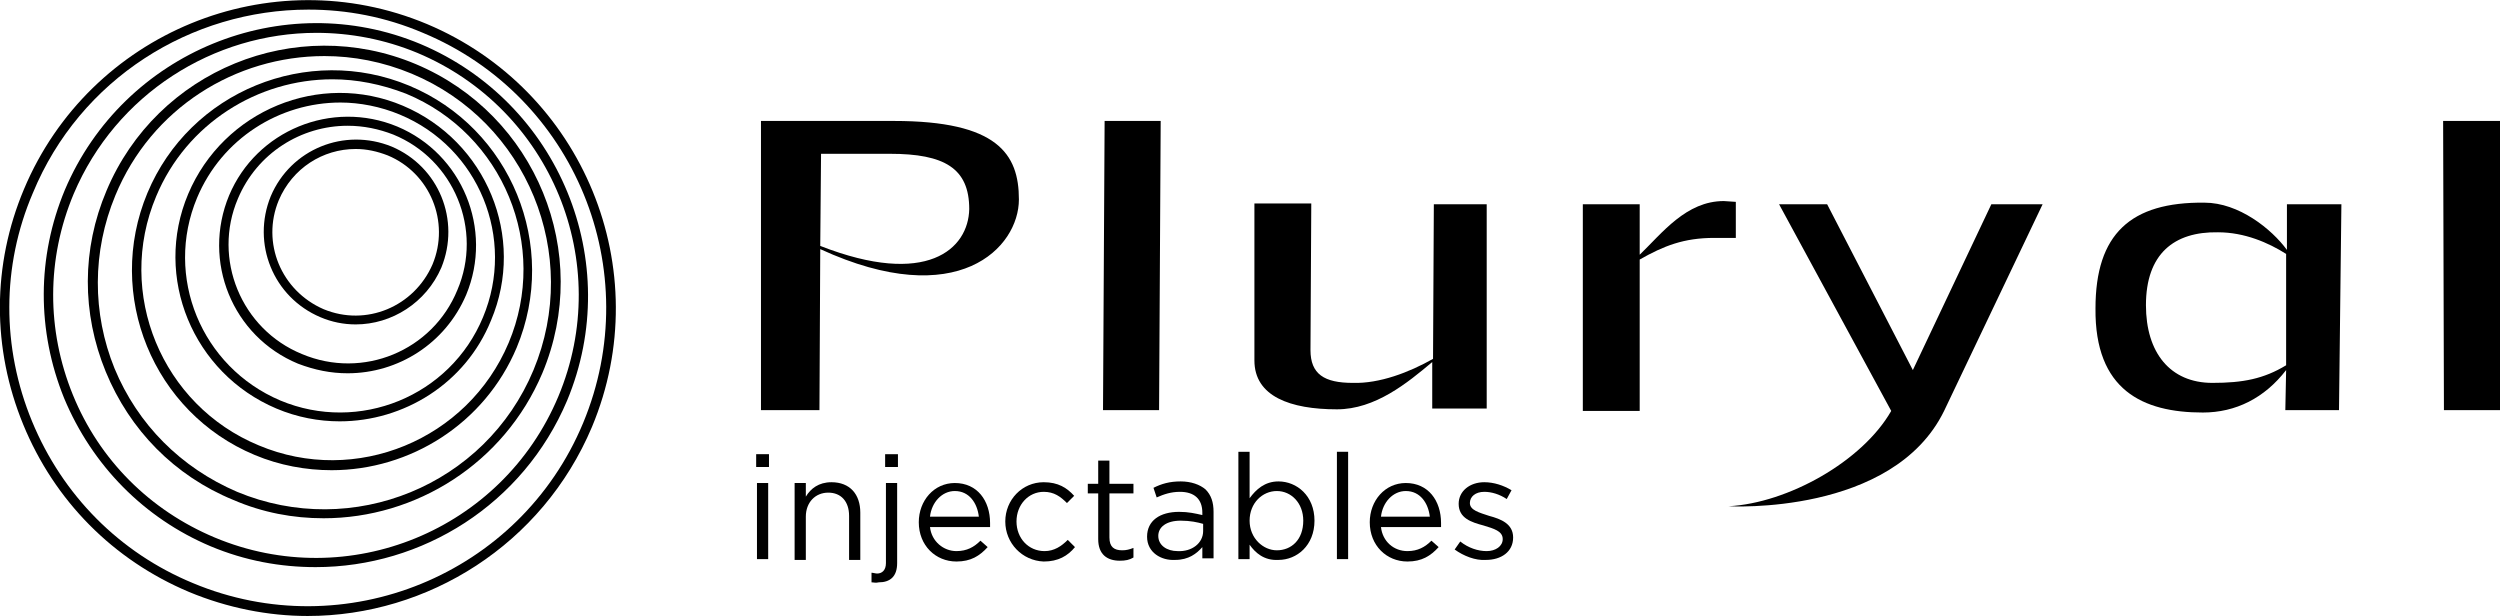
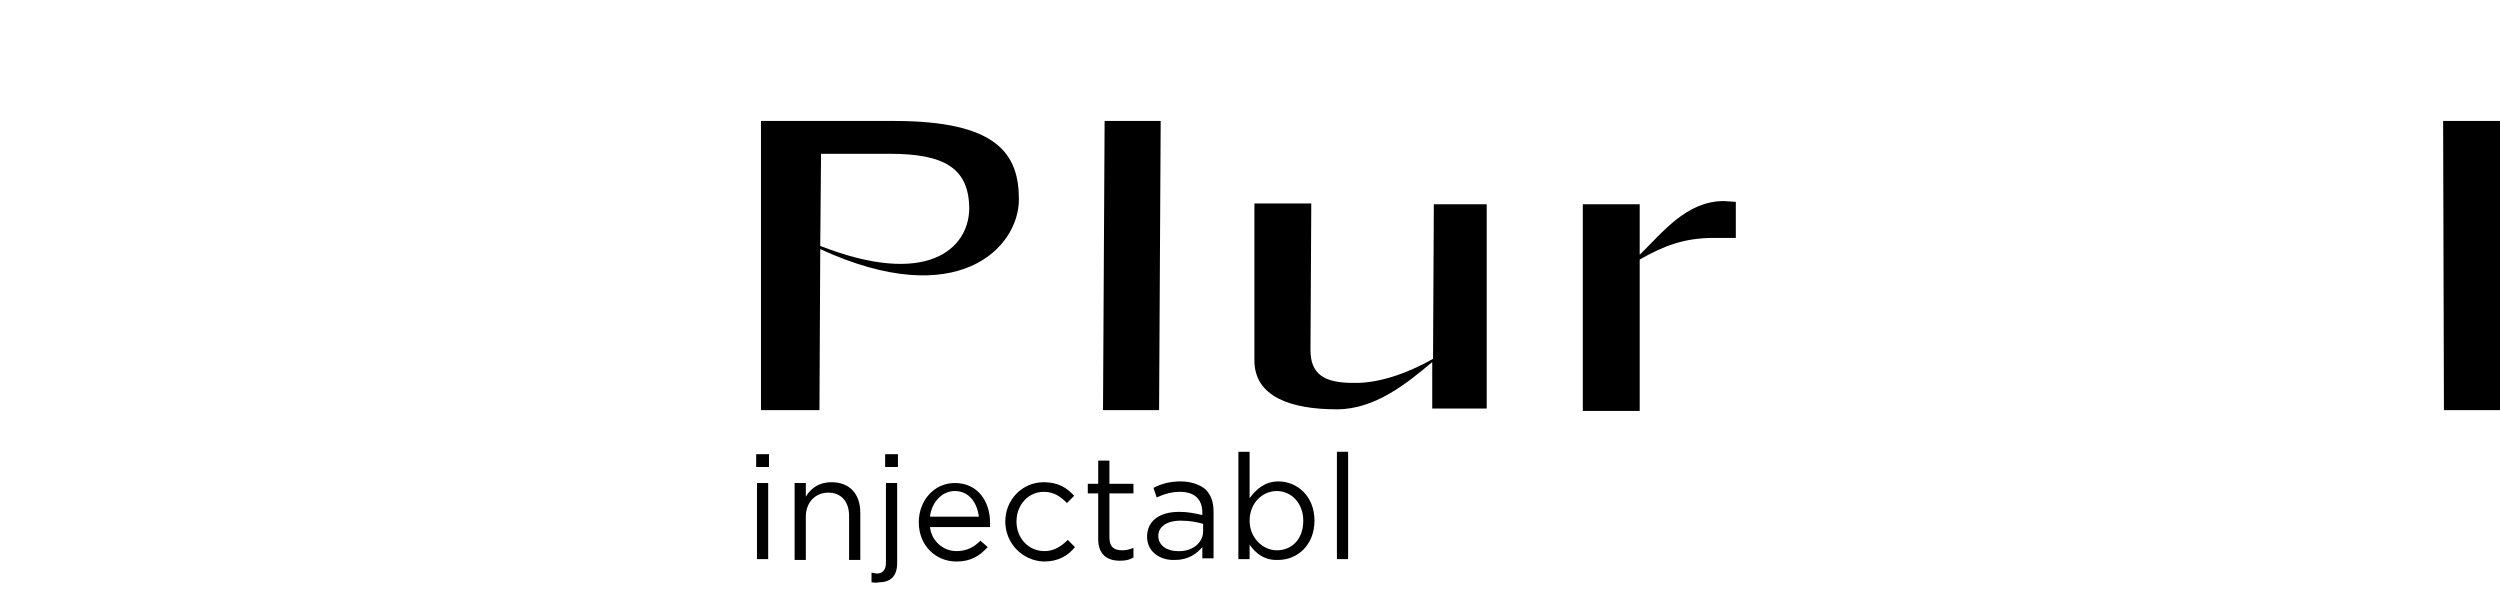
<svg xmlns="http://www.w3.org/2000/svg" xmlns:xlink="http://www.w3.org/1999/xlink" version="1.1" id="Layer_1" x="0px" y="0px" viewBox="0 0 312.1 76.9" style="enable-background:new 0 0 312.1 76.9;" xml:space="preserve">
  <style type="text/css">
	.st0{clip-path:url(#SVGID_2_);}
	.st1{clip-path:url(#SVGID_4_);}
	.st2{clip-path:url(#SVGID_6_);}
	.st3{clip-path:url(#SVGID_8_);}
</style>
  <g>
    <defs>
      <rect id="SVGID_1_" y="0" width="312.1" height="76.9" />
    </defs>
    <clipPath id="SVGID_2_">
      <use xlink:href="#SVGID_1_" style="overflow:visible;" />
    </clipPath>
    <path class="st0" d="M102.4,30.7L102.4,30.7l0.1-11.5l8.6,0c6.8,0,9.9,1.8,9.9,6.9C120.9,31.1,115.7,35.9,102.4,30.7 M107.1,15.1   H95v36.1h7.3l0.1-20.1c17.2,7.9,24.8-0.2,24.8-6.2c0-5.7-2.7-9.8-15.6-9.8" />
  </g>
  <polyline points="137.9,15.1 137.7,51.2 144.7,51.2 144.9,15.1 " />
  <polygon points="305,15.1 305.1,51.2 312.1,51.2 312.1,15.1 " />
  <g>
    <defs>
      <rect id="SVGID_3_" y="0" width="312.1" height="76.9" />
    </defs>
    <clipPath id="SVGID_4_">
      <use xlink:href="#SVGID_3_" style="overflow:visible;" />
    </clipPath>
    <path class="st1" d="M185.6,25.5h-6.6l-0.1,19.3c-3,1.7-6.7,3.1-10,3c-3.6,0-5.3-1.1-5.3-4.1l0.1-18.3h-7.1l0,19.6   c0,4.5,4.5,6.1,10.3,6.1c4.8,0,8.8-3.3,11.9-5.9l0,5.8l6.8,0L185.6,25.5z" />
    <path class="st1" d="M215.2,25.1c-4.7,0-7.7,4-10.5,6.7l0-6.3l-7.1,0v25.8h7.1l0-18.9c3-1.7,5.5-2.7,9.3-2.7l2.7,0l0-4.5   L215.2,25.1z" />
-     <path class="st1" d="M248.6,25.5l-9.8,20.7l-10.7-20.7l-6,0l14,25.8c-3.6,6.3-12.9,11.5-20.3,11.9c0,0,20.5,1.2,26.9-11.9L255,25.5   L248.6,25.5z" />
-     <path class="st1" d="M285.4,45.6c-2.8,1.7-5.4,2.2-9.2,2.2c-5.3,0-8.3-3.8-8.3-9.7c0-6.4,3.5-9.2,9-9.1c3.3,0,6.3,1.3,8.5,2.7   L285.4,45.6z M292.3,25.5l-6.8,0l0,5.7c-1.9-2.6-6-5.9-10.3-5.9c-9.2-0.1-13.6,3.9-13.6,13.2c-0.1,10.2,5.9,13,13.4,13   c4.1,0,7.7-1.8,10.4-5.3l-0.1,5l6.7,0L292.3,25.5z" />
  </g>
  <path d="M94.5,60.3h1.4v9.5h-1.4V60.3z M94.4,56.7H96v1.6h-1.6V56.7z" />
  <g>
    <defs>
      <rect id="SVGID_5_" y="0" width="312.1" height="76.9" />
    </defs>
    <clipPath id="SVGID_6_">
      <use xlink:href="#SVGID_5_" style="overflow:visible;" />
    </clipPath>
    <path class="st2" d="M99.2,60.3h1.4V62c0.6-1,1.6-1.8,3.2-1.8c2.3,0,3.6,1.5,3.6,3.8v5.9H106v-5.5c0-1.8-1-2.9-2.6-2.9   c-1.6,0-2.8,1.2-2.8,3v5.4h-1.4V60.3z" />
    <path class="st2" d="M110.5,56.7h1.6v1.6h-1.6V56.7z M108.8,72.7v-1.2c0.2,0,0.5,0.1,0.7,0.1c0.6,0,1.1-0.4,1.1-1.3v-10h1.4v10   c0,1.7-0.9,2.4-2.3,2.4C109.3,72.8,109.1,72.7,108.8,72.7" />
    <path class="st2" d="M122.2,64.5c-0.2-1.7-1.2-3.2-3-3.2c-1.6,0-2.9,1.4-3.1,3.2H122.2z M119.4,68.8c1.3,0,2.2-0.5,3-1.3l0.9,0.8   c-1,1.1-2.1,1.8-3.9,1.8c-2.6,0-4.7-2-4.7-4.9c0-2.7,1.9-4.9,4.5-4.9c2.8,0,4.4,2.2,4.4,5c0,0.1,0,0.3,0,0.5h-7.5   C116.3,67.6,117.8,68.8,119.4,68.8" />
    <path class="st2" d="M125.5,65.1c0-2.7,2.1-4.9,4.8-4.9c1.8,0,2.9,0.7,3.8,1.7l-0.9,0.9c-0.8-0.8-1.6-1.4-2.9-1.4   c-1.9,0-3.4,1.6-3.4,3.7c0,2.1,1.5,3.7,3.5,3.7c1.2,0,2.1-0.6,2.9-1.4l0.9,0.9c-0.9,1.1-2.1,1.8-3.9,1.8   C127.6,70,125.5,67.8,125.5,65.1" />
    <path class="st2" d="M137.1,67.3v-5.7h-1.3v-1.2h1.3v-2.9h1.4v2.9h3v1.2h-3v5.5c0,1.2,0.6,1.6,1.6,1.6c0.5,0,0.9-0.1,1.4-0.3v1.2   c-0.5,0.3-1,0.4-1.7,0.4C138.2,70,137.1,69.2,137.1,67.3" />
    <path class="st2" d="M150.2,66.3v-0.9c-0.7-0.2-1.6-0.4-2.8-0.4c-1.8,0-2.8,0.8-2.8,1.9c0,1.2,1.1,1.9,2.4,1.9   C148.8,68.9,150.2,67.8,150.2,66.3 M143.2,67c0-2,1.6-3.1,4-3.1c1.2,0,2,0.2,2.9,0.4V64c0-1.7-1-2.6-2.8-2.6c-1.1,0-2,0.3-2.9,0.7   l-0.4-1.2c1-0.5,2-0.8,3.4-0.8c1.3,0,2.4,0.4,3.1,1c0.7,0.7,1,1.6,1,2.8v5.8h-1.4v-1.4c-0.7,0.8-1.7,1.6-3.4,1.6   C145,70,143.2,69,143.2,67" />
    <path class="st2" d="M162.7,65c0-2.2-1.5-3.7-3.3-3.7c-1.8,0-3.4,1.5-3.4,3.7c0,2.2,1.7,3.7,3.4,3.7   C161.2,68.7,162.7,67.4,162.7,65 M156,68v1.8h-1.4V56.4h1.4v5.8c0.8-1.1,1.9-2.1,3.6-2.1c2.3,0,4.5,1.8,4.5,4.9   c0,3.1-2.2,4.9-4.5,4.9C157.8,70,156.7,69,156,68" />
  </g>
  <rect x="166.9" y="56.4" width="1.4" height="13.4" />
  <g>
    <defs>
-       <rect id="SVGID_7_" y="0" width="312.1" height="76.9" />
-     </defs>
+       </defs>
    <clipPath id="SVGID_8_">
      <use xlink:href="#SVGID_7_" style="overflow:visible;" />
    </clipPath>
-     <path class="st3" d="M178.5,64.5c-0.2-1.7-1.2-3.2-3-3.2c-1.6,0-2.9,1.4-3.1,3.2H178.5z M175.7,68.8c1.3,0,2.2-0.5,3-1.3l0.9,0.8   c-1,1.1-2.1,1.8-3.9,1.8c-2.6,0-4.7-2-4.7-4.9c0-2.7,1.9-4.9,4.5-4.9c2.8,0,4.4,2.2,4.4,5c0,0.1,0,0.3,0,0.5h-7.5   C172.6,67.6,174,68.8,175.7,68.8" />
    <path class="st3" d="M181.6,68.6l0.7-1c1,0.8,2.2,1.2,3.3,1.2c1.1,0,2-0.6,2-1.5c0-1-1.1-1.3-2.4-1.7c-1.5-0.4-3.1-0.9-3.1-2.7   c0-1.6,1.4-2.7,3.2-2.7c1.2,0,2.4,0.4,3.4,1l-0.6,1.1c-0.9-0.6-1.9-0.9-2.8-0.9c-1.1,0-1.8,0.6-1.8,1.4c0,0.9,1.2,1.2,2.4,1.6   c1.5,0.4,3,1,3,2.7c0,1.8-1.5,2.8-3.4,2.8C184.2,70,182.7,69.4,181.6,68.6" />
    <path class="st3" d="M38.5,1.2c-14.6,0-28.5,8.6-34.4,22.9C0.2,33.2,0.2,43.4,4,52.6C7.8,61.8,14.9,69,24.1,72.8   c18.9,7.9,40.8-1,48.7-20c7.9-19-1-40.8-20-48.7C48.1,2.1,43.3,1.2,38.5,1.2 M38.4,76.9c-4.9,0-10-1-14.8-3   C14.1,69.9,6.8,62.5,2.9,53C-1,43.5-1,33.1,3,23.6C11.2,4.1,33.7-5.2,53.3,3c19.5,8.2,28.8,30.7,20.6,50.3   C67.7,68,53.4,76.9,38.4,76.9" />
    <path class="st3" d="M39.5,4.1c-12.8,0-25,7.6-30.3,20.1c-3.4,8.1-3.4,17-0.1,25.1s9.6,14.4,17.7,17.8c16.7,7,35.9-0.9,42.9-17.6   c7-16.7-0.9-35.9-17.6-42.9C48,4.9,43.7,4.1,39.5,4.1 M39.4,70.8c-4.4,0-8.8-0.8-13.1-2.6C18,64.7,11.5,58.1,8,49.7   c-3.4-8.4-3.4-17.6,0.1-26C15.4,6.5,35.3-1.7,52.5,5.5C69.8,12.8,78,32.7,70.8,50C65.3,63,52.7,70.8,39.4,70.8" />
    <path class="st3" d="M40.5,7c-11.1,0-21.6,6.5-26.1,17.4c-2.9,7-2.9,14.7-0.1,21.6c2.9,7,8.3,12.4,15.3,15.4c14.4,6,31-0.8,37-15.2   c6-14.4-0.8-31-15.2-37C47.8,7.7,44.1,7,40.5,7 M40.4,64.7c-3.8,0-7.6-0.7-11.3-2.3c-7.3-3-12.9-8.7-15.9-16   c-3-7.3-3-15.3,0.1-22.6c6.3-15,23.6-22.1,38.6-15.8c15,6.3,22.1,23.6,15.8,38.6C62.9,57.9,51.9,64.7,40.4,64.7" />
    <path class="st3" d="M41.5,9.9c-9.3,0-18.2,5.5-22,14.6c-5.1,12.1,0.7,26.1,12.8,31.1c12.1,5.1,26.1-0.7,31.2-12.8   c5.1-12.1-0.7-26.1-12.8-31.1C47.6,10.5,44.5,9.9,41.5,9.9 M41.4,58.7c-3.2,0-6.5-0.6-9.6-1.9c-12.7-5.3-18.7-20-13.4-32.7   c5.3-12.7,20-18.7,32.7-13.4c12.7,5.3,18.7,20,13.4,32.7C60.5,52.9,51.2,58.7,41.4,58.7" />
    <path class="st3" d="M42.5,12.8c-7.6,0-14.8,4.5-17.9,11.9C20.5,34.5,25.1,45.8,35,50c9.8,4.1,21.2-0.5,25.3-10.4   c4.1-9.8-0.5-21.2-10.4-25.3C47.5,13.3,44.9,12.8,42.5,12.8 M42.4,52.6c-2.6,0-5.3-0.5-7.9-1.6c-10.4-4.4-15.4-16.4-11-26.8   c4.4-10.4,16.4-15.4,26.8-11c10.4,4.4,15.4,16.4,11,26.8C58.1,47.9,50.4,52.6,42.4,52.6" />
    <path class="st3" d="M43.4,15.7c-5.8,0-11.3,3.4-13.7,9.1c-3.2,7.5,0.4,16.3,8,19.4c7.6,3.2,16.3-0.4,19.4-8   c3.2-7.5-0.4-16.3-8-19.4C47.3,16.1,45.4,15.7,43.4,15.7 M43.4,46.6c-2.1,0-4.1-0.4-6.2-1.2c-8.2-3.4-12-12.8-8.6-21   c3.4-8.1,12.8-12,21-8.6c8.1,3.4,12,12.8,8.6,21C55.6,42.9,49.7,46.6,43.4,46.6" />
    <path class="st3" d="M44.4,18.6c-4.1,0-7.9,2.4-9.6,6.4c-2.2,5.3,0.3,11.3,5.6,13.6c5.3,2.2,11.3-0.3,13.6-5.6   c2.2-5.3-0.3-11.4-5.6-13.6C47.1,18.9,45.8,18.6,44.4,18.6 M44.4,40.5c-1.5,0-3-0.3-4.4-0.9c-5.9-2.5-8.6-9.2-6.2-15.1   c2.5-5.9,9.2-8.6,15.1-6.2c5.9,2.5,8.6,9.2,6.2,15.1C53.2,37.8,48.9,40.5,44.4,40.5" />
  </g>
</svg>